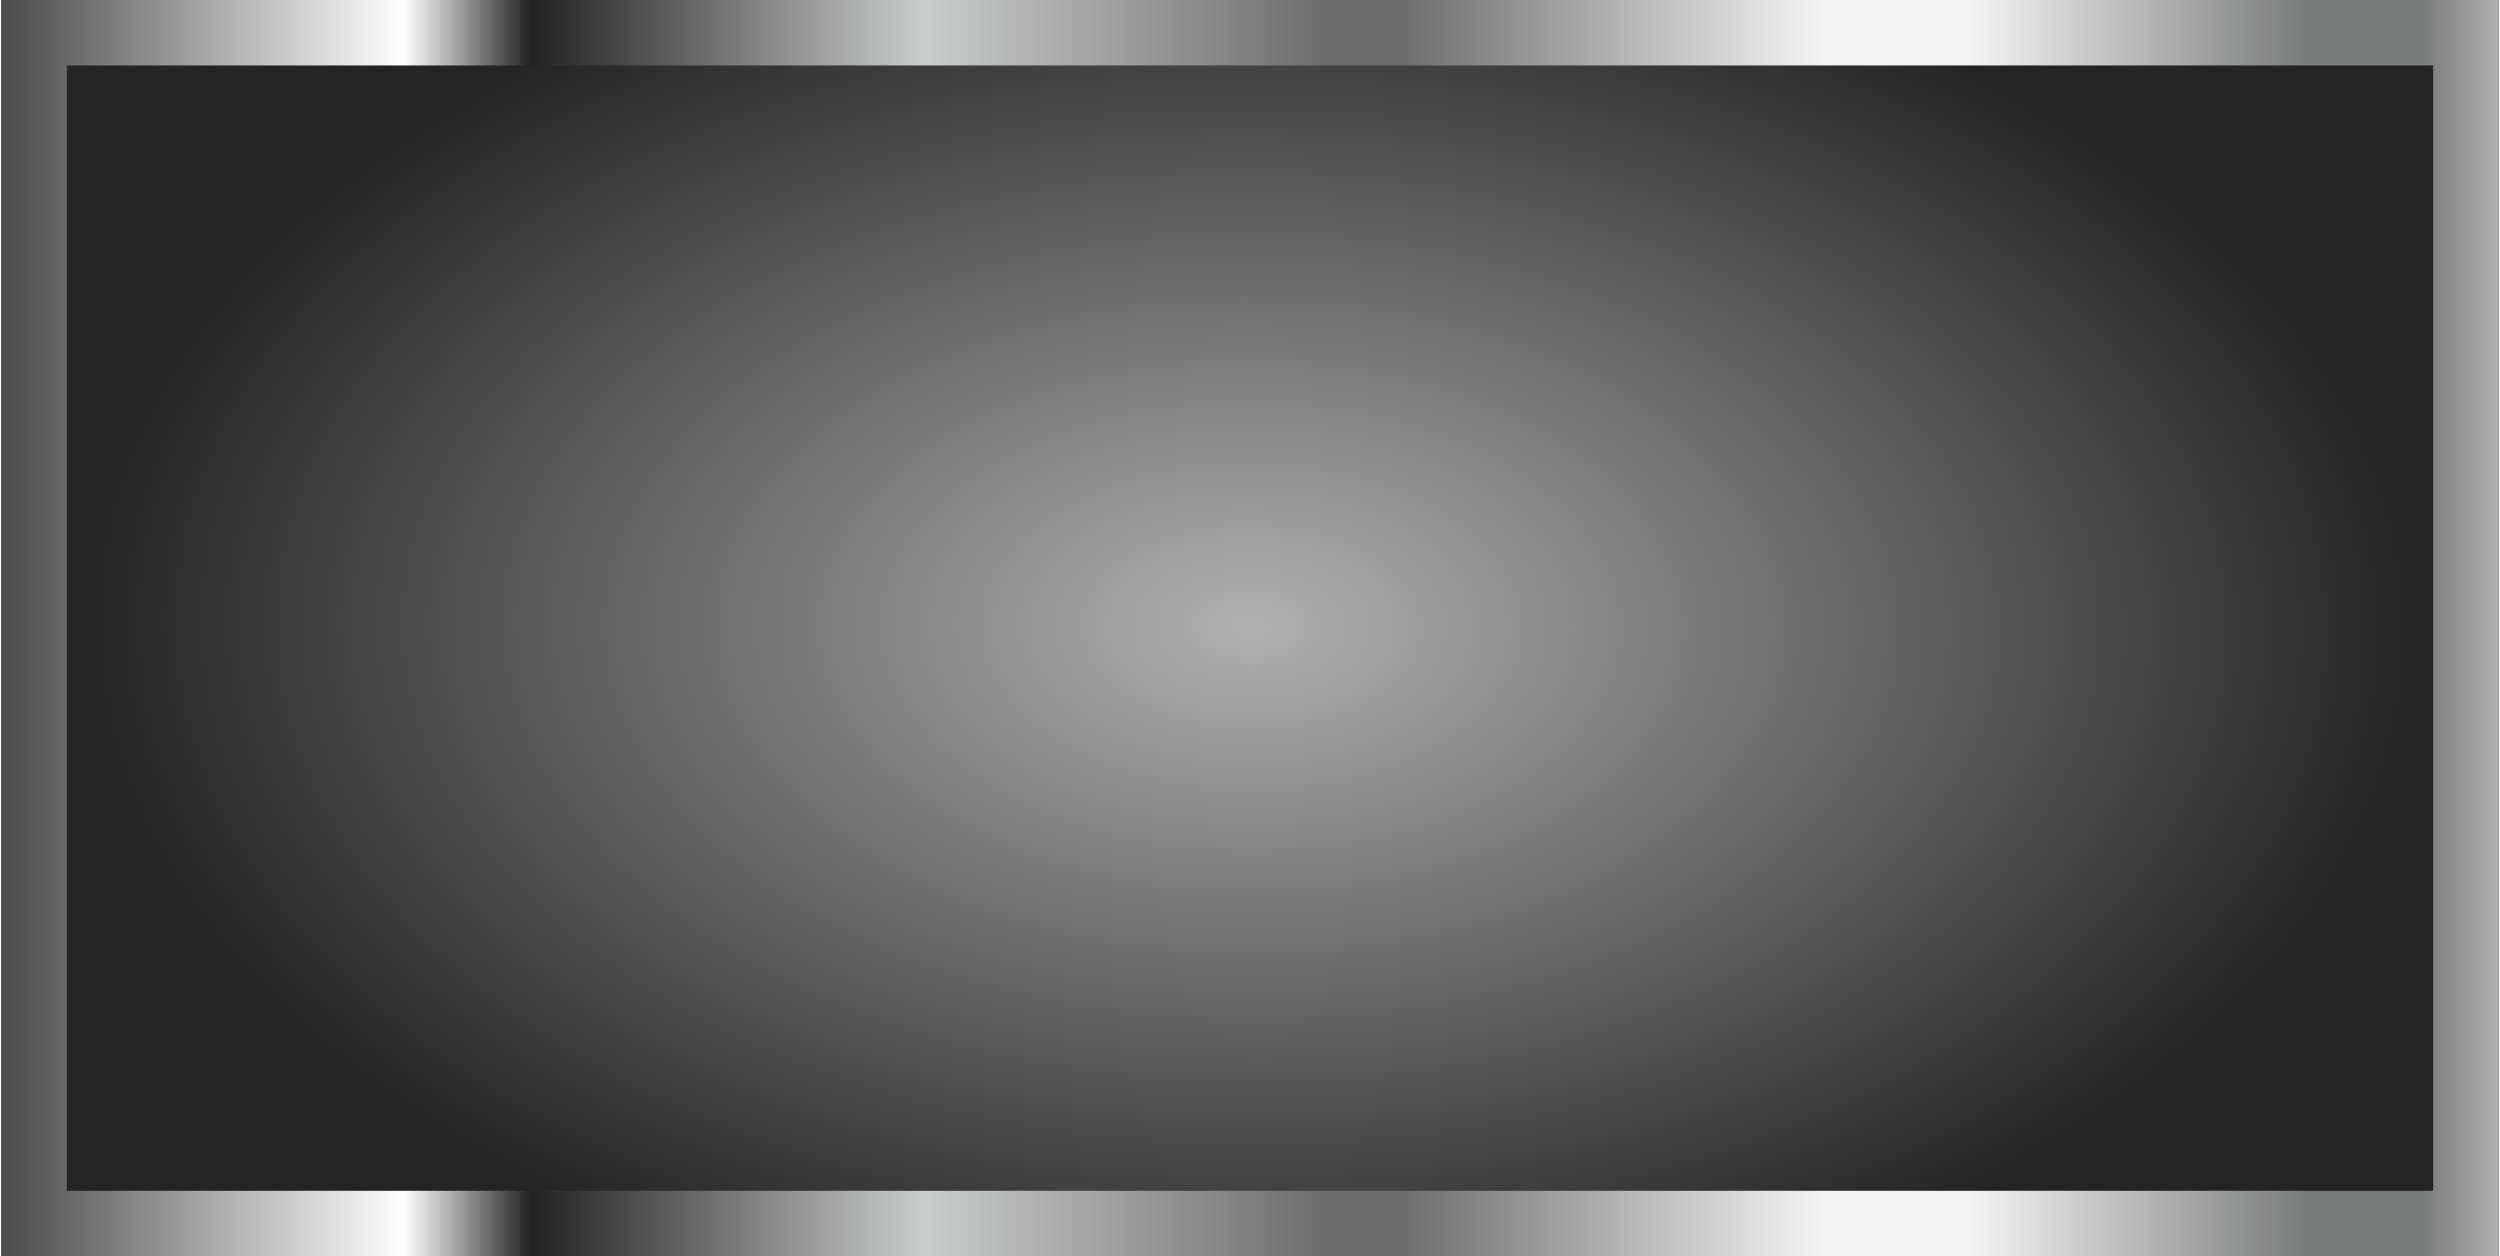
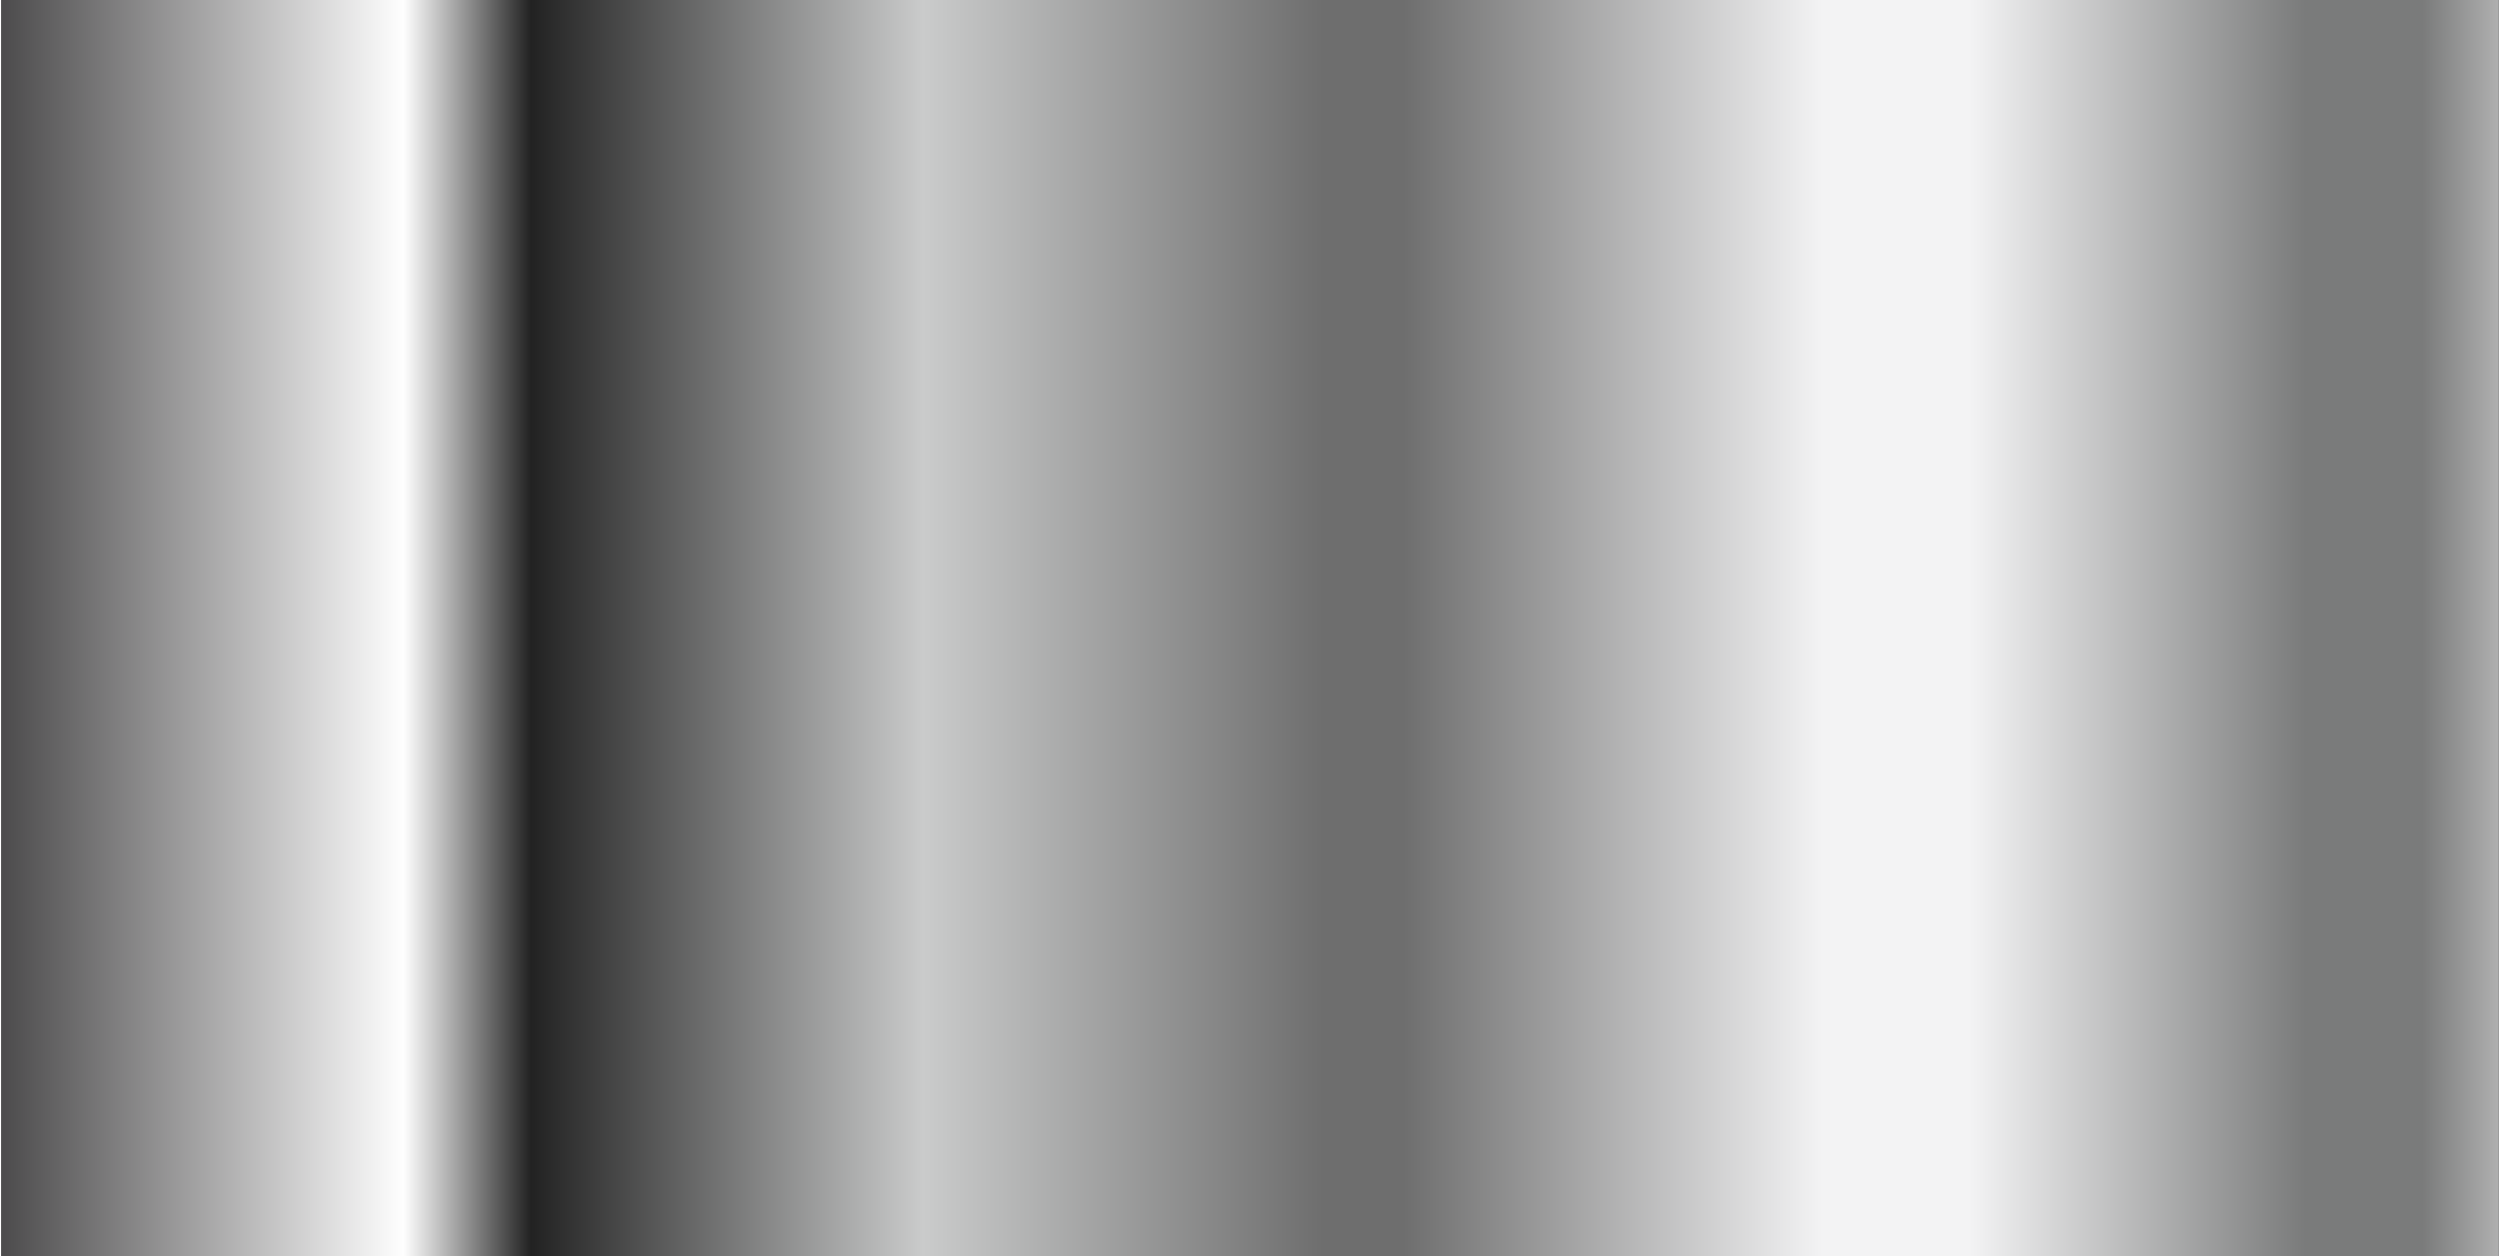
<svg xmlns="http://www.w3.org/2000/svg" xmlns:ns1="http://www.inkscape.org/namespaces/inkscape" xmlns:ns2="http://sodipodi.sourceforge.net/DTD/sodipodi-0.dtd" xmlns:xlink="http://www.w3.org/1999/xlink" xml:space="preserve" width="48.146mm" height="24.193mm" version="1.1" style="shape-rendering:geometricPrecision; text-rendering:geometricPrecision; image-rendering:optimizeQuality; fill-rule:evenodd; clip-rule:evenodd" viewBox="0 0 992 499" id="svg2" ns1:version="0.48.3.1 r9886" ns2:docname="lzh107-2.svg">
  <rect x="0" y="0" width="992" height="499" fill="#333333" stroke="none" />
  <ns2:namedview pagecolor="#ffffff" bordercolor="#666666" borderopacity="1" objecttolerance="10" gridtolerance="10" guidetolerance="10" ns1:pageopacity="0" ns1:pageshadow="2" ns1:window-width="1440" ns1:window-height="837" id="namedview44" showgrid="false" ns1:zoom="1.6662572" ns1:cx="83.613789" ns1:cy="62.242866" ns1:window-x="-8" ns1:window-y="-8" ns1:window-maximized="1" ns1:current-layer="svg2" />
  <defs id="defs4">
    <style type="text/css" id="style6">
   
    .fil0 {fill:url(#id0);fill-rule:nonzero}
    .fil1 {fill:url(#id1);fill-rule:nonzero}
   
  </style>
    <linearGradient id="id0" gradientUnits="userSpaceOnUse" x1="-0" y1="249.341" x2="992.425" y2="249.341">
      <stop offset="0" style="stop-opacity:1; stop-color:#4C4B4C" id="stop9" />
      <stop offset="0.161" style="stop-opacity:1; stop-color:#FEFEFE" id="stop11" />
      <stop offset="0.212" style="stop-opacity:1; stop-color:#222222" id="stop13" />
      <stop offset="0.369" style="stop-opacity:1; stop-color:#CACBCB" id="stop15" />
      <stop offset="0.529" style="stop-opacity:1; stop-color:#6E6E6E" id="stop17" />
      <stop offset="0.561" style="stop-opacity:1; stop-color:#6E6E6E" id="stop19" />
      <stop offset="0.729" style="stop-opacity:1; stop-color:#F3F3F4" id="stop21" />
      <stop offset="0.761" style="stop-opacity:1; stop-color:#F3F3F4" id="stop23" />
      <stop offset="0.788" style="stop-opacity:1; stop-color:#F3F3F4" id="stop25" />
      <stop offset="0.922" style="stop-opacity:1; stop-color:#7A7B7B" id="stop27" />
      <stop offset="0.969" style="stop-opacity:1; stop-color:#7A7B7B" id="stop29" />
      <stop offset="1" style="stop-opacity:1; stop-color:#B0B0B0" id="stop31" />
    </linearGradient>
    <radialGradient id="id1" gradientUnits="userSpaceOnUse" gradientTransform="matrix(1,0,0,1.54,0,-135)" cx="496.213" cy="249.341" r="695.307" fx="496.213" fy="249.341">
      <stop offset="0" style="stop-opacity:1; stop-color:#B0B0B0" id="stop34" />
      <stop offset="1" style="stop-opacity:1; stop-color:#252424" id="stop36" />
    </radialGradient>
    <radialGradient ns1:collect="always" xlink:href="#id1" id="radialGradient3024" gradientUnits="userSpaceOnUse" gradientTransform="matrix(0.67,0.005,-0.003,0.409,164.742,144.329)" cx="496.213" cy="249.341" fx="496.213" fy="249.341" r="695.307" />
    <linearGradient ns1:collect="always" xlink:href="#id0" id="linearGradient3027" gradientUnits="userSpaceOnUse" x1="-0" y1="249.341" x2="992.425" y2="249.341" />
  </defs>
  <path ns1:connector-curvature="0" style="fill:url(#linearGradient3027);fill-rule:nonzero" id="path40" d="m 0,0 c 0,0 0,499 0,499 l 992,0 c 0,0 0,-499 0,-499 L 0,0 z" class="fil0" />
  <g id="hmigradengt" ns1:label="#g3797">
-     <path class="fil1" d="m 26,26 c 0,0 0,447 0,447 l 940,0 c 0,0 0,-447 0,-447 L 26,26 z" id="path42" style="fill:url(#radialGradient3024);fill-rule:nonzero" ns1:connector-curvature="0" />
-   </g>
+     </g>
</svg>